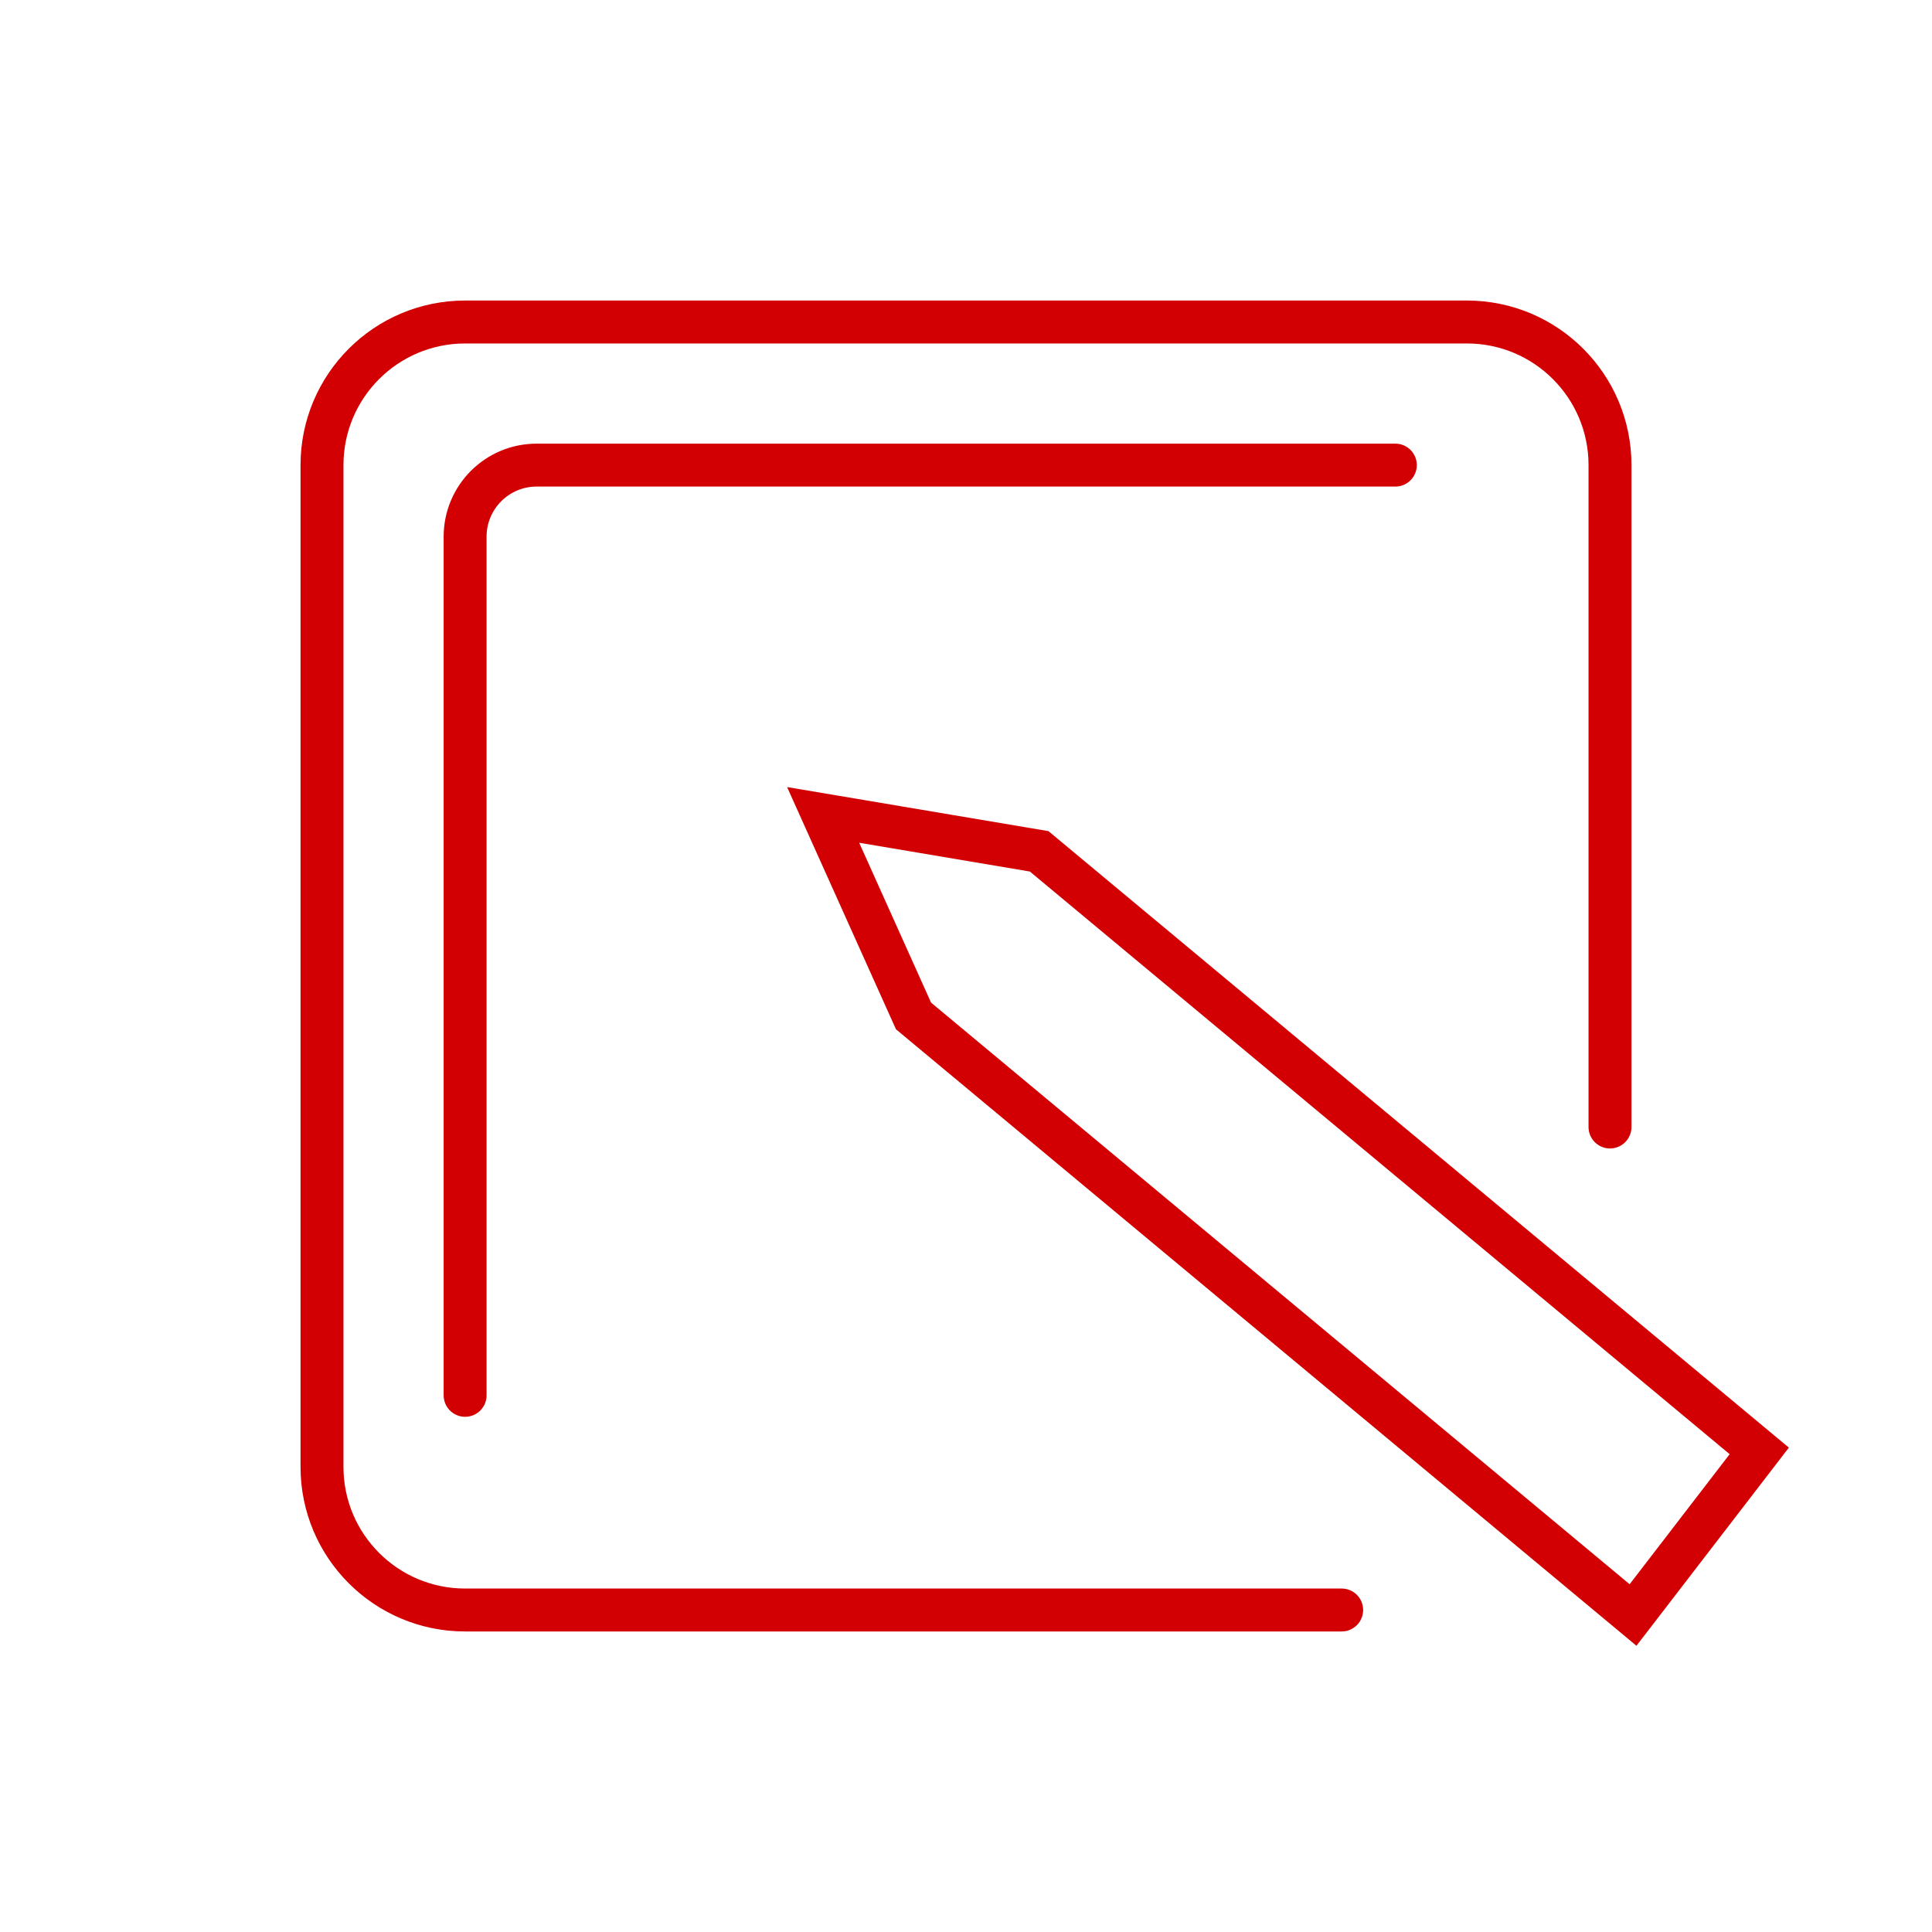
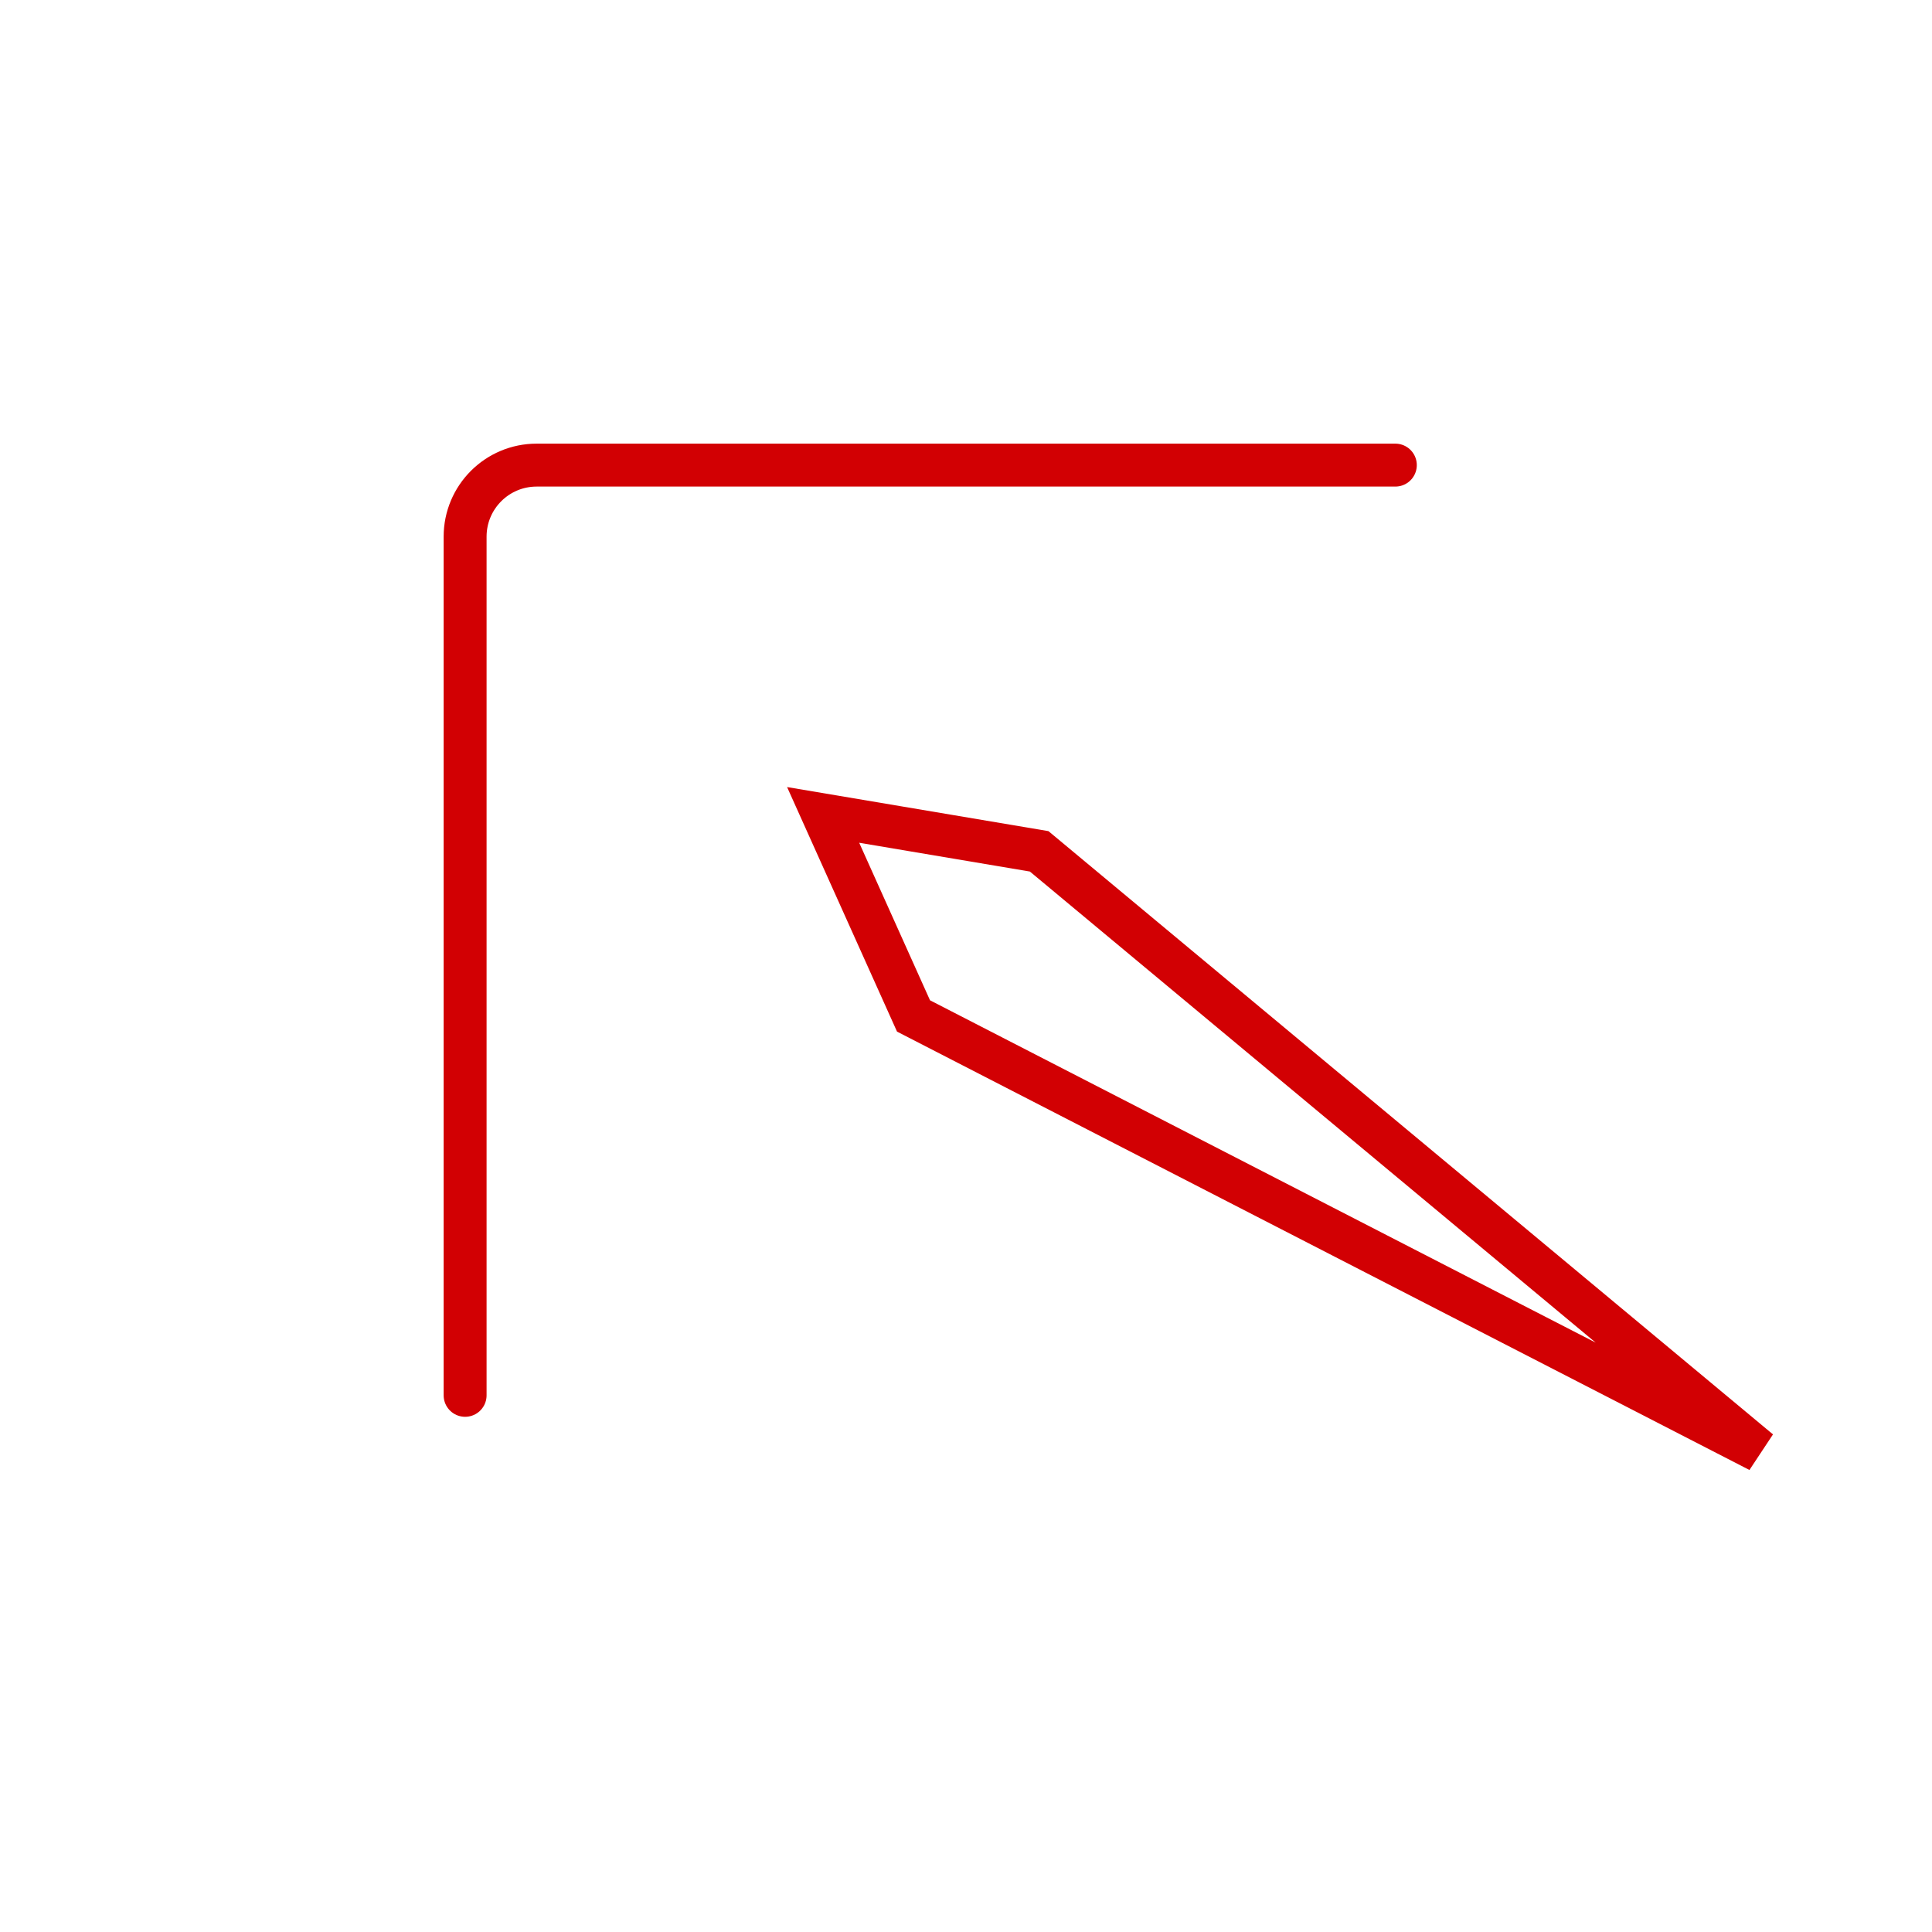
<svg xmlns="http://www.w3.org/2000/svg" width="54" height="54" viewBox="0 0 54 54" fill="none">
-   <path d="M29.045 23.795L49.172 40.553L45.644 45.14L25.533 28.396L23.007 22.777L29.045 23.795Z" stroke="#D20003" stroke-width="1.2" stroke-linecap="round" />
-   <path d="M45 31.5V13C45 10.791 43.209 9 41 9H13C10.791 9 9 10.791 9 13V41C9 43.209 10.791 45 13 45H37.5" stroke="#D20003" stroke-width="1.2" stroke-linecap="round" />
+   <path d="M29.045 23.795L49.172 40.553L25.533 28.396L23.007 22.777L29.045 23.795Z" stroke="#D20003" stroke-width="1.2" stroke-linecap="round" />
  <path d="M39 13H15C13.895 13 13 13.895 13 15V39" stroke="#D20003" stroke-width="1.2" stroke-linecap="round" />
</svg>